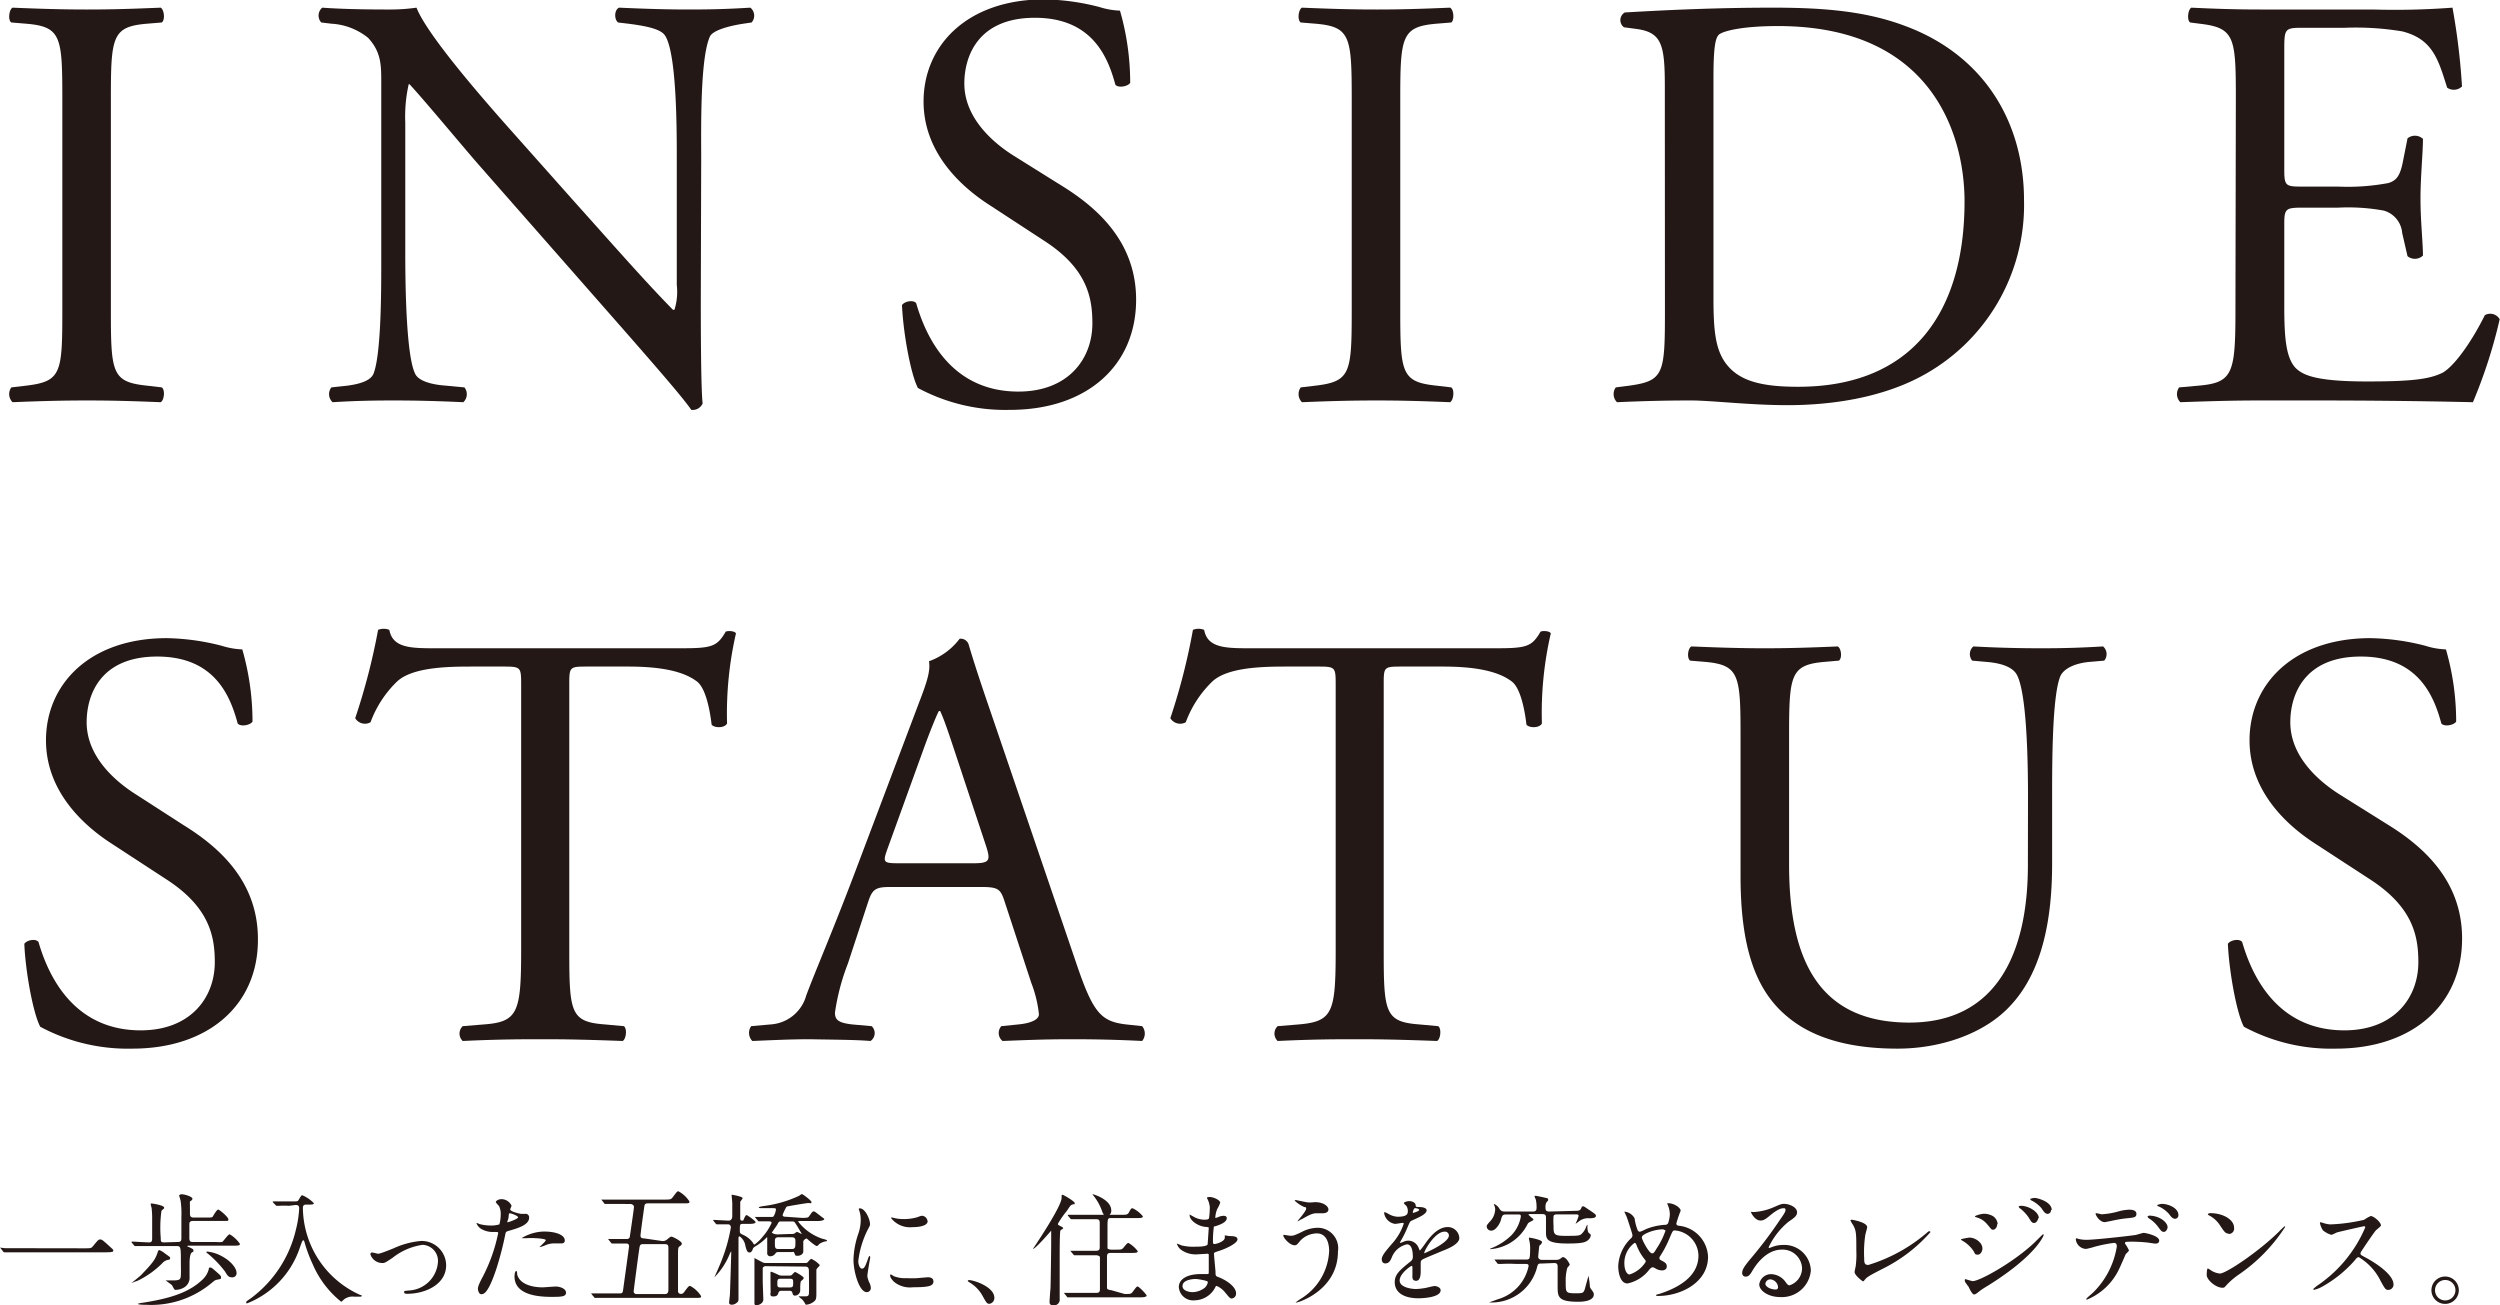
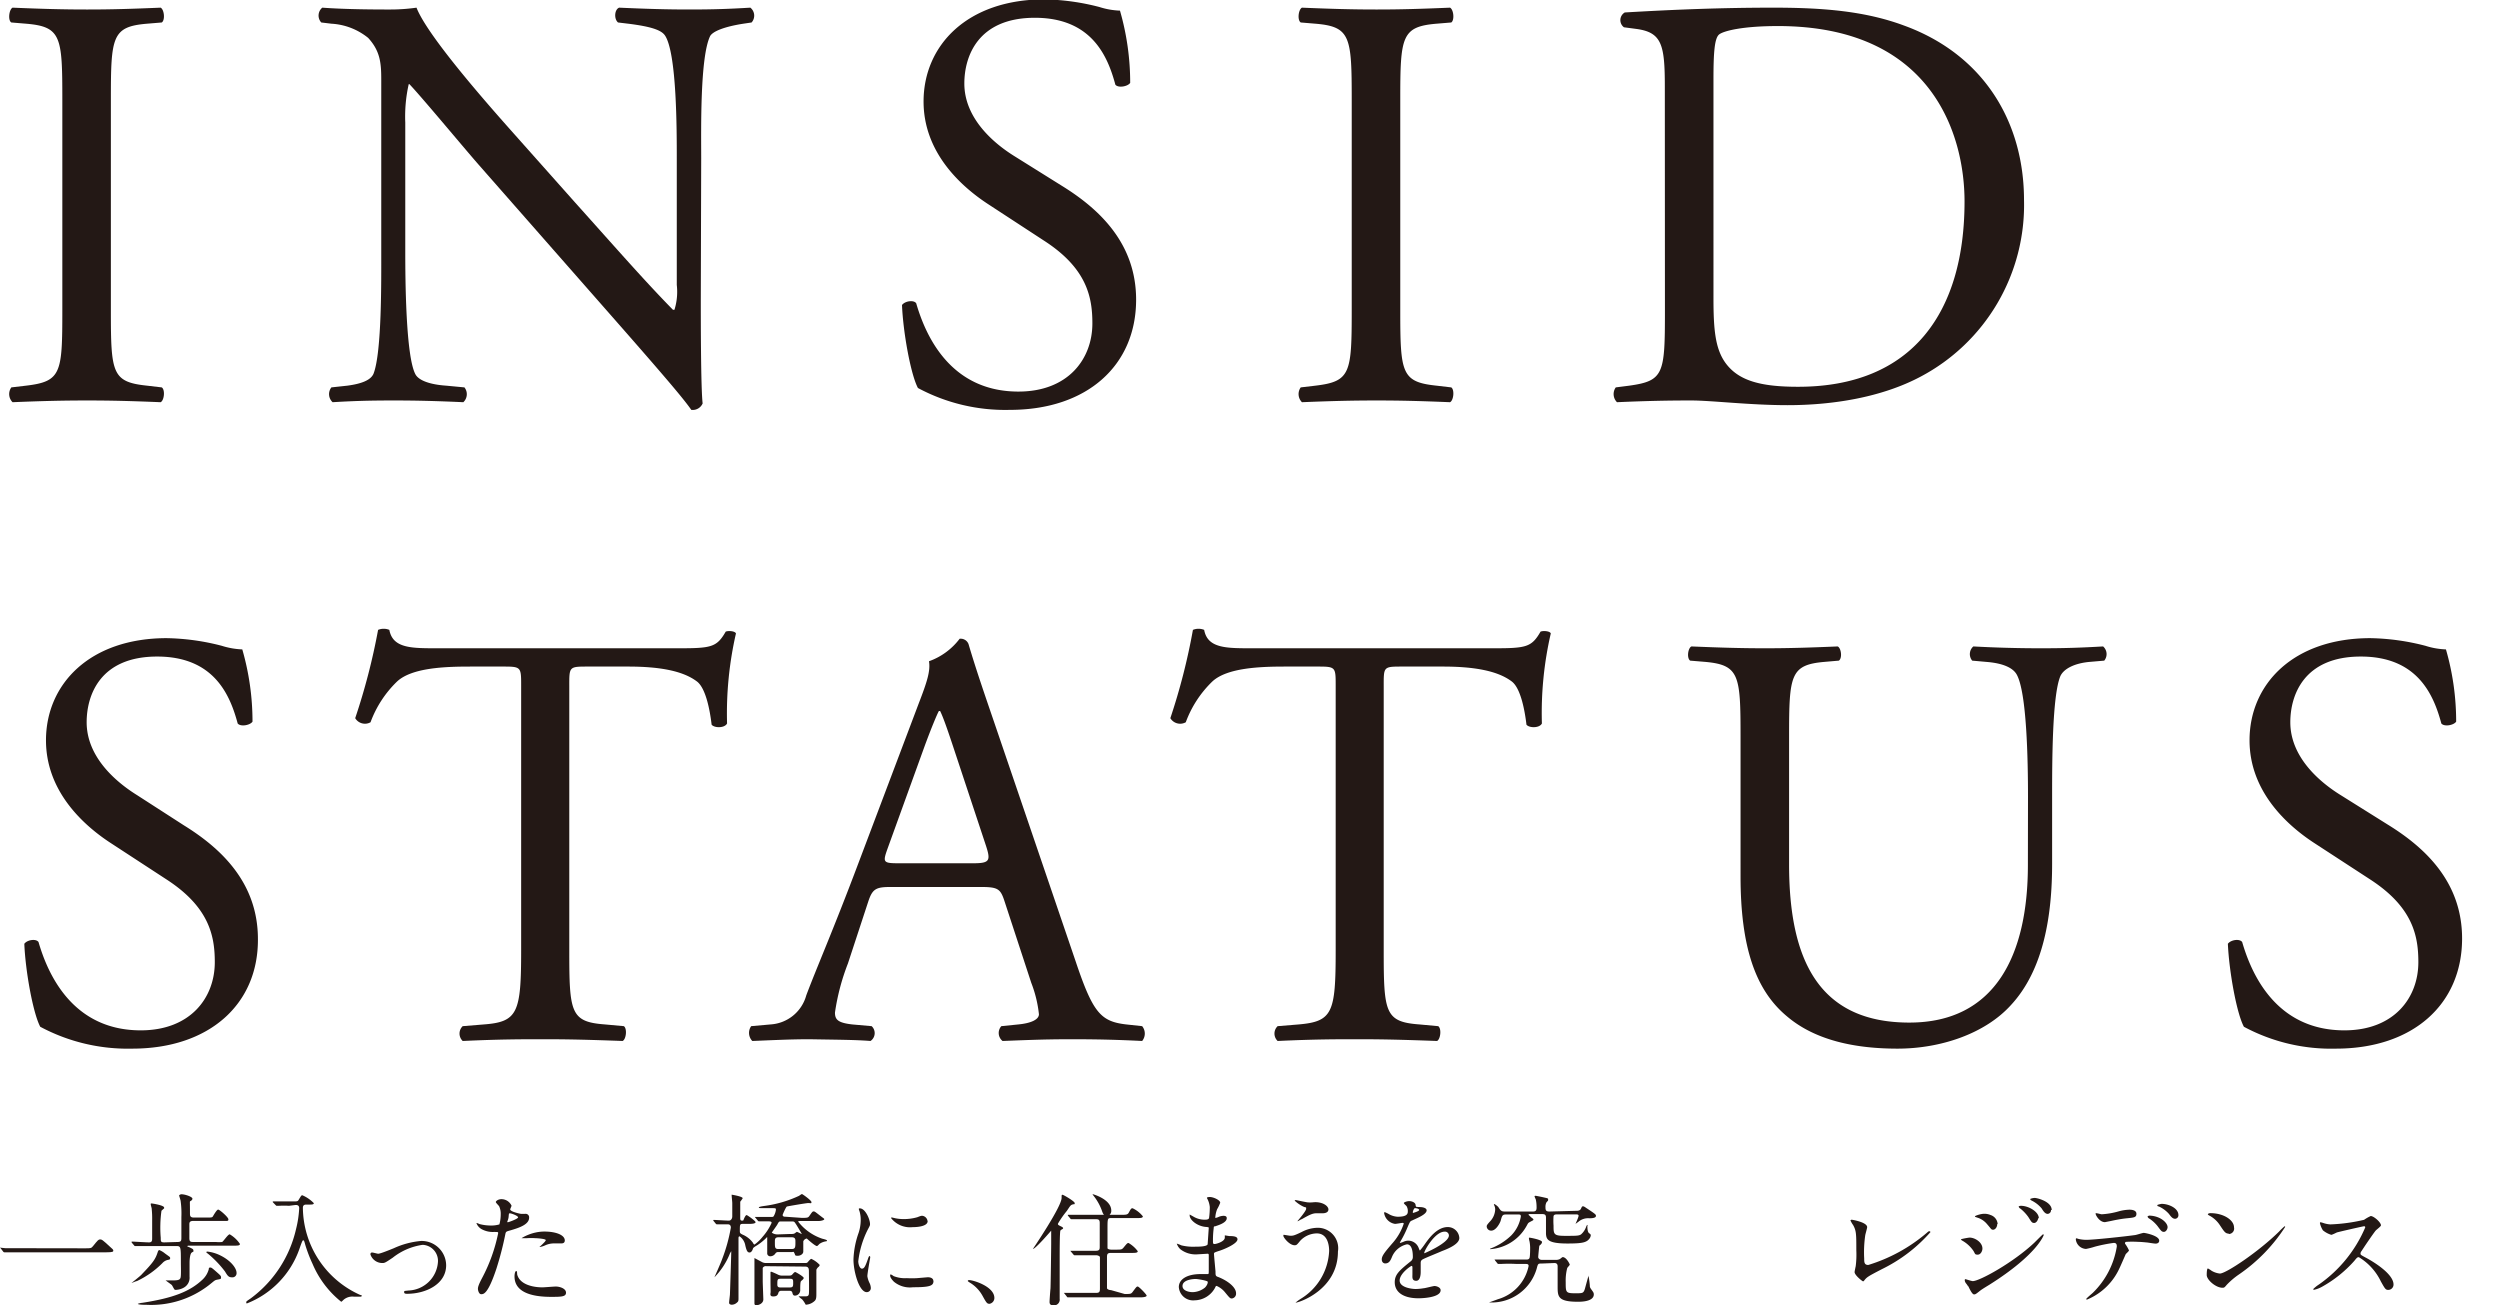
<svg xmlns="http://www.w3.org/2000/svg" width="244.65" height="127.74" viewBox="0 0 244.65 127.74">
  <defs>
    <style>
      .cls-1 {
        fill: #231815;
      }
    </style>
  </defs>
  <g id="レイヤー_2" data-name="レイヤー 2">
    <g id="layout">
      <g>
        <path class="cls-1" d="M6.1,9.74C6.1,3.59,6,2.61,2.56,2.32L1.11,2.2C.76,2,.88.93,1.23.75,4.12.87,6.1.93,8.53.93S12.82.87,15.72.75c.35.18.46,1.22.11,1.45l-1.45.12c-3.42.29-3.53,1.27-3.53,7.42V30.38c0,6.14.11,7,3.53,7.36l1.45.17c.35.23.24,1.28-.11,1.45-2.9-.12-4.87-.17-7.19-.17s-4.41.05-7.3.17a1.12,1.12,0,0,1-.12-1.45l1.45-.17C6,37.33,6.1,36.52,6.1,30.38Z" />
        <path class="cls-1" d="M68.58,29.33c0,1.74,0,8.64.18,10.15a1.06,1.06,0,0,1-1.11.63c-.69-1-2.37-3-7.42-8.75L46.79,16.06c-1.57-1.8-5.51-6.55-6.73-7.83H40A14.39,14.39,0,0,0,39.66,12V24.64c0,2.72.05,10.26,1,12,.35.63,1.51,1,3,1.1l1.79.17a1.07,1.07,0,0,1-.11,1.45c-2.61-.12-4.64-.17-6.79-.17-2.43,0-4,.05-6,.17a1.07,1.07,0,0,1-.12-1.45L34,37.74c1.34-.18,2.27-.52,2.55-1.16.82-2.09.76-9.16.76-11.94V7.88c0-1.62-.06-2.84-1.28-4.17a6.26,6.26,0,0,0-3.59-1.39l-1-.12A1,1,0,0,1,31.54.75c2.43.18,5.51.18,6.55.18A18.19,18.19,0,0,0,40.76.75c1.16,3,8,10.61,9.91,12.76l5.62,6.32c4,4.46,6.84,7.71,9.57,10.49H66a5.91,5.91,0,0,0,.23-2.44V15.48c0-2.73,0-10.26-1.15-12-.35-.52-1.28-.87-3.6-1.16l-1-.12c-.41-.35-.35-1.27.11-1.45,2.67.12,4.64.18,6.84.18,2.49,0,4-.06,6-.18a1,1,0,0,1,.12,1.45l-.81.12c-1.86.29-3,.75-3.25,1.22-1,2.08-.87,9.27-.87,11.94Z" />
        <path class="cls-1" d="M98.83,40.11a18.06,18.06,0,0,1-9-2.14c-.69-1.28-1.45-5.39-1.56-8.12.29-.4,1.16-.52,1.39-.17.87,3,3.24,8.64,10,8.64,4.87,0,7.24-3.19,7.24-6.67,0-2.55-.52-5.39-4.75-8.11l-5.51-3.6c-2.9-1.91-6.26-5.22-6.26-10,0-5.51,4.29-10,11.83-10a22.69,22.69,0,0,1,5.39.75,7.42,7.42,0,0,0,2,.35,25.44,25.44,0,0,1,1,7.07c-.23.35-1.16.53-1.45.18-.75-2.79-2.32-6.55-7.88-6.55s-6.9,3.76-6.9,6.43c0,3.36,2.78,5.8,4.93,7.13l4.64,2.9c3.65,2.26,7.24,5.62,7.24,11.13C111.18,35.77,106.37,40.11,98.83,40.11Z" />
        <path class="cls-1" d="M132.28,9.74c0-6.15-.12-7.13-3.54-7.42l-1.45-.12c-.35-.23-.23-1.27.12-1.45,2.9.12,4.87.18,7.3.18S139,.87,141.9.75c.35.18.46,1.22.12,1.45l-1.45.12c-3.42.29-3.54,1.27-3.54,7.42V30.38c0,6.14.12,7,3.54,7.36l1.45.17c.34.23.23,1.28-.12,1.45-2.9-.12-4.87-.17-7.19-.17s-4.4.05-7.3.17a1.12,1.12,0,0,1-.12-1.45l1.45-.17c3.42-.41,3.54-1.22,3.54-7.36Z" />
        <path class="cls-1" d="M162.92,8.46c0-4.05-.29-5.27-2.72-5.62l-1.28-.17A.87.87,0,0,1,159,1.22c4.93-.29,9.62-.47,14.55-.47s9,.35,12.75,1.74c7.83,2.84,11.77,9.45,11.77,17.1a19,19,0,0,1-10.14,17.28c-3.77,2-8.53,2.78-13,2.78-3.71,0-7.42-.46-9.45-.46-2.43,0-4.52.05-7.24.17a1.12,1.12,0,0,1-.12-1.45l1.33-.17c3.37-.47,3.48-1.16,3.48-7.25Zm4.76,20.7c0,3.07.17,4.93,1.15,6.32,1.28,1.79,3.48,2.37,7.13,2.37,11.25,0,16.29-7.36,16.29-18.14,0-6.38-3.07-17.16-18.26-17.16-3.42,0-5.27.46-5.74.81s-.57,1.8-.57,4.41Z" />
-         <path class="cls-1" d="M218.8,9.62c0-6-.12-6.9-3.54-7.3l-.93-.12C214,2,214.1.93,214.45.75c2.49.12,4.46.18,6.84.18h10.9A75,75,0,0,0,240,.75a64.32,64.32,0,0,1,.93,7.71,1.14,1.14,0,0,1-1.45.12c-.87-2.73-1.39-4.75-4.4-5.51a27.72,27.72,0,0,0-5.63-.35h-4.17c-1.74,0-1.74.12-1.74,2.32v11.6c0,1.62.17,1.62,1.91,1.62h3.37a21.49,21.49,0,0,0,4.92-.35c.7-.23,1.1-.58,1.39-2l.47-2.37a1.15,1.15,0,0,1,1.51.05c0,1.4-.24,3.66-.24,5.86s.24,4.29.24,5.56a1.14,1.14,0,0,1-1.51.06l-.52-2.26a2.49,2.49,0,0,0-1.8-2.2,19.46,19.46,0,0,0-4.46-.29h-3.37c-1.74,0-1.91.06-1.91,1.56V30c0,3.07.17,5,1.1,6,.7.69,1.91,1.33,7,1.33,4.46,0,6.14-.23,7.42-.87,1-.58,2.6-2.61,4.11-5.62a1.07,1.07,0,0,1,1.45.4A49.15,49.15,0,0,1,242,39.36c-5.21-.12-10.37-.17-15.53-.17h-5.22c-2.49,0-4.46.05-7.88.17a1.12,1.12,0,0,1-.12-1.45l1.91-.17c3.31-.29,3.6-1.16,3.6-7.25Z" />
        <path class="cls-1" d="M12.94,102.62a18.15,18.15,0,0,1-9-2.14c-.69-1.28-1.45-5.39-1.56-8.12.29-.4,1.16-.52,1.39-.17.87,3,3.25,8.64,10,8.64,4.87,0,7.25-3.19,7.25-6.67,0-2.55-.53-5.39-4.76-8.12l-5.5-3.59c-2.9-1.91-6.26-5.22-6.26-10,0-5.51,4.29-10,11.82-10a22.69,22.69,0,0,1,5.39.75,7.55,7.55,0,0,0,2,.35,25.44,25.44,0,0,1,1,7.07c-.23.35-1.16.53-1.45.18-.75-2.79-2.31-6.55-7.88-6.55s-6.9,3.76-6.9,6.43c0,3.36,2.79,5.8,4.93,7.13L18,80.77c3.65,2.26,7.24,5.62,7.24,11.13C25.28,98.28,20.47,102.62,12.94,102.62Z" />
        <path class="cls-1" d="M55.71,93c0,6.09.12,7,3.48,7.25l1.86.17c.34.23.23,1.28-.12,1.45-3.3-.12-5.27-.17-7.59-.17s-4.35,0-8.06.17a1,1,0,0,1,0-1.45l2.09-.17C50.67,100,51,99.09,51,93V67.09c0-1.8,0-1.86-1.74-1.86H46c-2.49,0-5.68.12-7.13,1.45a10.66,10.66,0,0,0-2.61,4,1.11,1.11,0,0,1-1.5-.4A62.69,62.69,0,0,0,37,61.64a1.45,1.45,0,0,1,1.1,0c.35,1.86,2.26,1.8,4.93,1.8H66.5c3.13,0,3.65-.12,4.52-1.63.29-.11.92-.05,1,.18a35.12,35.12,0,0,0-.87,8.81c-.23.46-1.22.46-1.51.12-.17-1.45-.58-3.6-1.45-4.24-1.33-1-3.53-1.45-6.72-1.45H57.39c-1.73,0-1.68.06-1.68,2Z" />
        <path class="cls-1" d="M98.32,88.25c-.41-1.28-.64-1.45-2.38-1.45H87.19c-1.45,0-1.8.17-2.21,1.39l-2,6.09a21.82,21.82,0,0,0-1.27,4.81c0,.69.29,1,1.68,1.16l1.91.17a.93.93,0,0,1-.11,1.45c-1.51-.12-3.31-.12-6-.17-1.92,0-4,.11-5.57.17a1.14,1.14,0,0,1-.11-1.45l1.91-.17a3.87,3.87,0,0,0,3.48-2.84c1-2.67,2.66-6.44,5.1-12.93l5.91-15.65c.81-2.09,1.16-3.19,1-4.12a6.49,6.49,0,0,0,3-2.2.82.82,0,0,1,.87.52c.75,2.55,1.68,5.22,2.55,7.77l7.94,23.3c1.68,5,2.44,5.86,4.93,6.15l1.57.17a1.14,1.14,0,0,1,0,1.45c-2.38-.12-4.41-.17-7-.17-2.78,0-5,.11-6.66.17a1,1,0,0,1-.12-1.45l1.68-.17c1.22-.12,2-.47,2-1a12,12,0,0,0-.75-3.07ZM86.84,83.09c-.47,1.33-.41,1.39,1.21,1.39h7.14c1.68,0,1.79-.23,1.27-1.8l-3.13-9.45c-.46-1.39-1-3-1.33-3.65h-.12c-.17.29-.75,1.68-1.39,3.42Z" />
        <path class="cls-1" d="M135.41,93c0,6.09.12,7,3.48,7.25l1.85.17c.35.23.23,1.28-.11,1.45-3.31-.12-5.28-.17-7.6-.17s-4.34,0-8,.17a1,1,0,0,1,0-1.45l2.08-.17c3.31-.29,3.6-1.16,3.6-7.25V67.09c0-1.8,0-1.86-1.74-1.86h-3.19c-2.49,0-5.68.12-7.13,1.45a10.66,10.66,0,0,0-2.61,4,1.12,1.12,0,0,1-1.51-.4,61.39,61.39,0,0,0,2.21-8.64,1.45,1.45,0,0,1,1.1,0c.34,1.86,2.26,1.8,4.92,1.8h23.48c3.13,0,3.65-.12,4.52-1.63.29-.11.93-.05,1,.18a34.66,34.66,0,0,0-.87,8.81c-.23.46-1.22.46-1.51.12-.17-1.45-.58-3.6-1.45-4.24-1.33-1-3.54-1.45-6.72-1.45h-4.12c-1.74,0-1.68.06-1.68,2Z" />
        <path class="cls-1" d="M198.46,78c0-3.6-.12-10.26-1.11-12-.4-.7-1.45-1.1-2.89-1.22L193,64.65a1,1,0,0,1,.11-1.39c2.21.12,4.35.18,6.61.18,2.44,0,4-.06,6.09-.18a1,1,0,0,1,.11,1.39l-1.39.12c-1.45.12-2.55.64-2.9,1.39-.81,1.91-.81,8.58-.81,11.83v6.55c0,5-.81,10.37-4.06,13.85-2.49,2.73-6.78,4.23-11.07,4.23-4,0-8-.75-10.84-3.18-3.07-2.56-4.52-6.79-4.52-13.69V72.07c0-6-.11-7-3.48-7.3l-1.45-.12c-.34-.23-.23-1.21.12-1.39,2.9.12,4.87.18,7.19.18s4.29-.06,7.13-.18c.35.18.46,1.16.11,1.39l-1.39.12c-3.36.29-3.48,1.28-3.48,7.3V84.6c0,9.33,2.9,15.47,11.77,15.47,8.41,0,11.6-6.61,11.6-15.42Z" />
        <path class="cls-1" d="M228.59,102.62a18.06,18.06,0,0,1-9-2.14c-.7-1.28-1.45-5.39-1.57-8.12.29-.4,1.16-.52,1.4-.17.87,3,3.24,8.64,10,8.64,4.87,0,7.24-3.19,7.24-6.67,0-2.55-.52-5.39-4.75-8.12l-5.51-3.59c-2.9-1.91-6.26-5.22-6.26-10,0-5.51,4.29-10,11.83-10a22.77,22.77,0,0,1,5.39.75,7.42,7.42,0,0,0,2,.35,25.44,25.44,0,0,1,1,7.07c-.23.35-1.16.53-1.45.18-.75-2.79-2.32-6.55-7.88-6.55s-6.9,3.76-6.9,6.43c0,3.36,2.78,5.8,4.93,7.13l4.63,2.9c3.66,2.26,7.25,5.62,7.25,11.13C240.94,98.28,236.13,102.62,228.59,102.62Z" />
      </g>
      <g>
        <path class="cls-1" d="M8.33,122.16c.54,0,.6,0,.77-.21.48-.6.54-.66.7-.66s.19,0,1,.75c.2.17.29.25.29.35s-.07.16-.66.16H2.19c-1,0-1.37,0-1.52,0l-.25,0s-.07,0-.11-.07l-.25-.33S0,122.12,0,122.1s0,0,.05,0l.5.05c.39,0,1.33,0,1.67,0Z" />
        <path class="cls-1" d="M16.65,123.12c0,.1,0,.14-.26.18a1,1,0,0,0-.49.3,8.77,8.77,0,0,1-2.51,1.77c-.09,0-.47.18-.52.18s0,0,0,0,.93-.73,1-.84c1.11-1.16,1.35-1.48,1.58-2.23,0,0,.06-.15.14-.15a2.15,2.15,0,0,1,.55.33C16.6,123,16.65,123,16.65,123.12Zm.74-1.58c.32,0,.36-.13.36-.38,0-.67,0-1.37,0-2.06a8.93,8.93,0,0,0-.07-1.55c0-.09-.15-.51-.15-.56s.16-.12.21-.12c.38,0,1.09.25,1.09.43s-.22.23-.24.28,0,.21,0,1.15c0,.22,0,.42.38.42h1.25c.45,0,.54,0,.61-.11s.38-.67.52-.67,1,.75,1,.95-.08.16-.65.16H18.91c-.38,0-.38.19-.38.37v1.3c0,.38.14.39.39.39h2.2a3,3,0,0,0,.62,0c.14-.08.57-.75.74-.75a3.05,3.05,0,0,1,1,.94c0,.17-.22.17-.64.17h-4.4s-.1,0-.1.06,0,0,.28.14.29.15.31.28,0,.08-.17.2-.21.72-.21,1c0,.07,0,1.21,0,1.36A1.1,1.1,0,0,1,18,126a1.65,1.65,0,0,1-.71.22.38.38,0,0,1-.17,0c-.07,0-.25-.41-.31-.47s-.6-.44-.6-.45,0,0,.07,0l.67,0c.69,0,.73-.13.75-.52s0-.85,0-1.21c0-1.54,0-1.63-.43-1.63H15c-.22,0-1.11,0-1.51,0l-.27,0s-.06,0-.1-.07l-.24-.28c0-.06,0-.06,0-.09s0,0,0,0c.24,0,1.42.08,1.7.08s.31-.15.31-.39v-1.72a10,10,0,0,0-.05-1.24s-.09-.32-.09-.38,0-.08.08-.08,1.23.18,1.23.4a.22.22,0,0,1,0,.08s-.23.2-.26.24a12.08,12.08,0,0,0-.07,2.64c0,.36,0,.45.36.45ZM21.63,125c0,.15,0,.16-.33.22s-.28.1-.94.61a9.22,9.22,0,0,1-6,1.86c-.13,0-.87,0-.87-.1a1.79,1.79,0,0,1,.46-.1c3-.47,4.64-1.1,5.88-2.28a2.17,2.17,0,0,0,.6-1c0-.15.06-.17.15-.17s.12,0,.55.38S21.63,124.85,21.63,125Zm1.52-.41a.4.4,0,0,1-.44.41c-.34,0-.44-.15-.69-.57a10.37,10.37,0,0,0-1.62-1.7c-.18-.14-.21-.16-.21-.2s.1-.05.12-.05a3.87,3.87,0,0,1,1,.26C22.49,123.24,23.15,124.06,23.15,124.57Z" />
        <path class="cls-1" d="M28.28,118a8.16,8.16,0,0,0-1,0l-.23,0s0,0-.08-.07l-.27-.28a.11.11,0,0,1,0-.08s0,0,0,0l.3,0c.33,0,.92,0,1.19,0h.53c.36,0,.42,0,.51-.16.25-.41.26-.44.36-.44a3.47,3.47,0,0,1,1.12.77c0,.14-.2.14-.45.14H30c-.13,0-.36,0-.36.32a9.44,9.44,0,0,0,5.58,8.51c.18.06.19.06.19.1s-.07.08-.12.08l-.66,0a1.33,1.33,0,0,0-1,.3c-.08.08-.2.2-.24.2a9.47,9.47,0,0,1-2.8-3.7,13.79,13.79,0,0,1-.73-1.92c-.1-.39-.13-.39-.19-.39s-.11.09-.38.87a8.86,8.86,0,0,1-5.12,5.3c-.05,0-.07,0-.07-.1s0-.09.45-.4a11.65,11.65,0,0,0,4.42-6.77,10.38,10.38,0,0,0,.31-2.05c0-.31-.24-.31-.36-.31Z" />
        <path class="cls-1" d="M36.25,122.76c0-.15.07-.19.17-.19s.5.12.59.12.36-.06,1.53-.54a8.06,8.06,0,0,1,2.67-.71,2.4,2.4,0,0,1,2.45,2.38c0,1.85-2,2.79-3.81,2.79-.12,0-.3,0-.3-.15s0-.12.42-.17a3,3,0,0,0,2.89-2.83,1.57,1.57,0,0,0-1.5-1.64,6.1,6.1,0,0,0-2.93,1.26c-.7.47-.78.52-1,.52A1.23,1.23,0,0,1,36.25,122.76Z" />
        <path class="cls-1" d="M47.16,125.1a16.17,16.17,0,0,0,1.59-4.42c0-.12,0-.12-.44-.12a2.26,2.26,0,0,1-1.07-.22,1.15,1.15,0,0,1-.62-.65s0,0,.05,0,.23.09.27.1a4.41,4.41,0,0,0,1.07.14,2.81,2.81,0,0,0,.86-.11,3.74,3.74,0,0,0,.13-1,1.69,1.69,0,0,0-.14-.74c0-.06-.34-.36-.34-.45s.23-.28.54-.28a1.09,1.09,0,0,1,1,.64c0,.06-.13.3-.13.36,0,.23,1,.44,1.08.44l.37,0a.34.34,0,0,1,.4.37c0,.68-1,1-1.82,1.24-.4.11-.45.12-.5.34a31.3,31.3,0,0,1-.88,3.41c-.83,2.5-1.26,2.5-1.49,2.5s-.32-.39-.32-.52S46.79,125.8,47.16,125.1Zm2.54-5.49c.06,0,1-.33,1-.48s-.65-.39-.78-.39-.11,0-.13.15,0,.27-.11.56C49.64,119.54,49.62,119.61,49.7,119.61Zm.91,5.1c.25,1,1.55,1.27,2.47,1.27.2,0,1.11-.08,1.31-.08.4,0,1,.2,1,.6s-.45.41-1.47.41c-2,0-3.57-.5-3.57-2,0-.28.07-.53.17-.53S50.6,124.67,50.61,124.71Zm2.66-4.19c1.14,0,2,.34,2,.87,0,.29-.26.29-.35.29l-.68,0a2.07,2.07,0,0,0-.89.19,2.15,2.15,0,0,1-.5.16s-.06,0-.06,0,.62-.54.62-.67-.85-.19-1-.19a6.53,6.53,0,0,0-.87,0l-.39,0s-.1,0-.11,0S52,120.52,53.27,120.52Z" />
-         <path class="cls-1" d="M64.75,121.44a.65.65,0,0,0,.55-.16c.29-.24.31-.26.42-.26s1,.44,1,.67c0,.08,0,.14-.19.26s-.18.24-.18,1.11c0,.18,0,3.21,0,3.33a.27.27,0,0,0,.28.23c.11,0,.2,0,.36-.23.37-.5.42-.55.55-.55a2.8,2.8,0,0,1,1.07,1c0,.17-.06.17-.58.17H60c-.35,0-.94,0-1.42,0l-.35,0s-.07,0-.1-.08l-.23-.27c0-.06-.06-.06-.06-.09s0,0,0,0l.52,0c.35,0,1,0,1.65,0h.61c.21,0,.31,0,.35-.29s.59-4.25.59-4.31c0-.28-.19-.28-.33-.28s-.81,0-1.07,0l-.26,0s-.06,0-.11-.08l-.22-.28c-.05-.06-.05-.06-.05-.08s0,0,0,0l.44,0,1.3,0c.14,0,.31,0,.37-.2,0,0,.41-2.75.41-2.94s-.22-.29-.35-.29H61c-.34,0-.94,0-1.42,0l-.35,0c-.05,0-.07,0-.11-.08l-.22-.28s-.07-.06-.07-.07,0,0,0,0l.53,0c.35,0,1,0,1.65,0h4c.57,0,.66,0,.84-.25.38-.5.41-.56.54-.56a2.83,2.83,0,0,1,1.08,1c0,.18-.06.18-.59.18H63.45c-.29,0-.36.06-.4.32-.06.45-.37,2.61-.37,2.84s.16.27.36.27Zm.28,5.2c.37,0,.38-.23.38-.49v-3.91c0-.37,0-.49-.41-.49H63c-.2,0-.34,0-.4.23s-.59,4.34-.59,4.37c0,.29.25.29.37.29Z" />
        <path class="cls-1" d="M78.45,119.18c.53,0,.64,0,.77-.21.26-.37.29-.42.41-.42s.17.07.83.57c.19.14.2.14.2.2s-.23.17-.63.17H78.22s-.11,0-.11.06a5,5,0,0,0,2.36,1.67c.28.07.46.12.46.19s-.09.06-.12.07a1.5,1.5,0,0,0-.62.25s-.19.21-.24.21c-.2,0-1-.74-1-.74a.45.45,0,0,0-.34.28s0,.61,0,1c0,.22-.25.41-.55.41s-.22-.06-.32-.26-.08-.1-.31-.1H76.19a.31.31,0,0,0-.3.12.6.6,0,0,1-.52.29.29.29,0,0,1-.29-.32c0-.22,0-1.25,0-1.49,0,0,0-.06,0-.06a.16.16,0,0,0-.1.08,5.6,5.6,0,0,1-.88.71c-.12.07-.39.23-.41.31s-.12.4-.34.4-.3-.22-.41-.67a1.38,1.38,0,0,0-.56-.91c-.11,0-.11.11-.11.2s0,.31,0,.36c0,.42,0,1.15,0,1.54,0,.56,0,3.3,0,3.93,0,.24,0,.33-.14.44a.76.76,0,0,1-.51.22c-.14,0-.27-.06-.27-.19s.07-.66.08-.8.13-3.93.13-4.17c0,0,0-.08,0-.08s0,0-.12.2A7,7,0,0,1,69.91,125a0,0,0,0,1,0,0s.66-1.48.75-1.76a16.31,16.31,0,0,0,.86-3.1c0-.33-.22-.33-.35-.33l-.78,0-.24,0a.12.12,0,0,1-.11-.07l-.23-.28a.1.1,0,0,1,0-.08s0,0,0,0c.21,0,1.27.07,1.51.07s.34-.23.34-.41c0-.42,0-.9,0-1.31,0-.12-.06-.65-.06-.76s0-.06,0-.06,1.08.17,1.08.35a2.93,2.93,0,0,1-.24.34s0,.08,0,.33,0,1.1,0,1.24,0,.28.16.28.13,0,.2-.17c.14-.32.21-.37.27-.37s.87.57.87.69-.24.17-.63.17h-.63c-.28,0-.28.08-.28.66,0,.22,0,.26.27.39a2.43,2.43,0,0,1,1,.78c.05.1.11.19.17.19a4,4,0,0,0,.8-.77,5.32,5.32,0,0,0,.87-1.35c0-.15-.17-.15-.4-.15l-.84,0s-.06,0-.11-.07l-.23-.28s-.06-.06-.06-.08,0,0,0,0l.43,0,1.13,0c.17,0,.23,0,.28-.07a1.65,1.65,0,0,0,.22-.62c0-.17,0-.17-.46-.17l-.64,0c-.51,0-.57,0-.57-.07s.37-.12.49-.14a11.53,11.53,0,0,0,3.45-1s.23-.17.28-.17.93.62.93.79-.1.09-.3.09-2,.31-2.1.34-.42.79-.42.82c0,.18.19.18.29.18ZM75,123.91a.34.34,0,0,0-.36.17c0,.07,0,1.14,0,1.3s.06,1.72.06,1.77c0,.45-.53.58-.65.58s-.22,0-.22-.2,0-.38,0-.45c0-.51,0-2.47,0-3.14,0-.1,0-.57,0-.68s0-.15,0-.15.76.41.81.43a.89.89,0,0,0,.37.06h3.71c.18,0,.25,0,.32-.08s.28-.33.35-.33a2.57,2.57,0,0,1,.83.6.35.35,0,0,1-.15.21.76.76,0,0,0-.18.26c0,.11,0,1.94,0,2.29s0,.6-.16.75a1.34,1.34,0,0,1-.78.37.18.18,0,0,1-.11,0,2.52,2.52,0,0,0-.35-.52s-.32-.22-.32-.29,0,0,.07,0l.53,0c.21,0,.36,0,.39-.25s0-1.87,0-2.14,0-.52-.36-.52Zm1.47,2.41a.27.27,0,0,0-.28.15c-.07.23-.12.4-.53.4-.26,0-.29-.14-.26-.32s0-.17,0-1.53c0-.06,0-.37,0-.45s0-.12.06-.12.57.23.64.27a.93.93,0,0,0,.52.11h.46c.32,0,.36,0,.49-.15s.2-.2.25-.2.83.44.83.58-.25.27-.28.34-.06.2-.06.82a.53.53,0,0,1-.53.57c-.12,0-.19-.09-.22-.21s-.06-.26-.27-.26Zm.78-5.56c.33,0,.43,0,.54-.08l.18-.13c.08,0,.44.21.5.21s0,0,0,0-.5-.86-.6-1-.12-.23-.34-.23H76.43c-.18,0-.2,0-.37.32-.07.12-.53.76-.53.77s.2.18.56.18Zm-1.06.32c-.36,0-.36.19-.36.46,0,.56,0,.69.36.69h1.27c.38,0,.38-.17.38-.73,0-.21,0-.42-.36-.42Zm.19,4.06c-.31,0-.31.1-.31.58,0,.27.19.27.31.27h.92c.31,0,.32-.13.32-.44s0-.41-.31-.41Z" />
        <path class="cls-1" d="M84.35,124.15c.21,0,.32-.19.58-.93.07-.21.11-.3.17-.3s.06.12.06.14-.28,1.54-.28,1.83a2.29,2.29,0,0,0,.19.62,1.26,1.26,0,0,1,.15.53.4.4,0,0,1-.4.41c-.74,0-1.3-2-1.3-3.2a8.63,8.63,0,0,1,.51-2.62,4.14,4.14,0,0,0,.2-1.25,2.85,2.85,0,0,0-.12-.85,1.87,1.87,0,0,1-.07-.22s0-.06.1-.06c.55,0,1,1.09,1,1.53,0,.13,0,.14-.22.55a9.16,9.16,0,0,0-.93,3.1C84,123.79,84.16,124.15,84.35,124.15Zm7,1.21c0,.47-.36.61-2,.61a2.45,2.45,0,0,1-1.87-.54c-.06-.06-.37-.37-.37-.6,0,0,0-.12.06-.12a1.4,1.4,0,0,1,.28.17,3,3,0,0,0,1.29.2,9.13,9.13,0,0,0,1,0l1.06-.09C91.24,125,91.34,125.21,91.34,125.36Zm-.57-5.86c0,.59-1.33.59-1.48.59a2.35,2.35,0,0,1-2.1-.89s0-.06.08-.06l.34.08a4.19,4.19,0,0,0,.82.08,4.85,4.85,0,0,0,1.32-.18c.36-.14.4-.15.52-.14A.59.59,0,0,1,90.77,119.5Z" />
        <path class="cls-1" d="M96.84,127.59c-.25,0-.3-.08-.7-.8a3.43,3.43,0,0,0-1.26-1.29s-.17-.11-.17-.14,0-.09.13-.09c.42,0,2.47.63,2.47,1.75A.58.58,0,0,1,96.84,127.59Z" />
        <path class="cls-1" d="M103.77,120.43c-.07.17-.07,2.22-.07,2.64,0,1.55,0,2.12,0,3.18,0,.1,0,.81,0,.85a.56.56,0,0,1-.62.64c-.31,0-.37-.16-.37-.33s.07-1.14.09-1.3.07-4,.07-4.41c0,0,0-1,0-1.06,0-.2,0-.21,0-.21s-1.53,1.79-1.79,1.79c0,0,0,0,0,0s2.81-4.13,2.81-5c0-.28,0-.3.09-.3s1.19.64,1.19.81,0,.08-.21.14-.25.18-.56.63a9.27,9.27,0,0,0-.87,1.25c0,.1,0,.12.31.27.1.05.23.12.19.2S103.82,120.33,103.77,120.43Zm6.29,6.2c.55,0,.62,0,.77-.19.36-.48.39-.54.51-.54s.87.78.87.89-.25.17-.65.17h-5.29c-1.06,0-1.39,0-1.52,0l-.25,0s-.07,0-.11-.09l-.22-.28s-.06-.06-.06-.07,0,0,0,0l.53,0c.59,0,1.08,0,1.65,0h1c.35,0,.35-.18.35-.48s0-2.87,0-3-.24-.2-.35-.2h-.36c-1.06,0-1.41,0-1.53,0l-.25,0s-.06,0-.11-.08l-.23-.27c-.05-.06-.05-.06-.05-.09s0,0,0,0l.53,0c.59,0,1.09,0,1.66,0h.3c.36,0,.37-.17.37-.39s0-2.23,0-2.34c0-.31-.12-.36-.39-.36h-.61c-1.06,0-1.41,0-1.53,0l-.25,0s-.06,0-.11-.08l-.23-.28s0-.06,0-.07,0,0,0,0l.53,0c.59,0,1.08,0,1.65,0h3c.48,0,.66,0,.77-.19.22-.4.24-.45.39-.45a2.82,2.82,0,0,1,1,.79c0,.17-.24.17-.64.17h-2.41c-.41,0-.41,0-.41,1.11,0,.22,0,1.73,0,1.83s.23.15.35.15h.45c.54,0,.6,0,.77-.2.33-.4.37-.45.49-.45a3,3,0,0,1,.9.8c0,.17-.24.17-.63.17h-2c-.36,0-.38.15-.38.44s0,2.89,0,3,.21.2.39.2Zm-1.31-8.16a.5.5,0,0,1-.44.53c-.3,0-.4-.3-.48-.53a5.16,5.16,0,0,0-.78-1.41c-.09-.11-.14-.19-.13-.2S108.75,117.35,108.75,118.47Z" />
        <path class="cls-1" d="M118.2,117.41a1.5,1.5,0,0,1-.09-.18c0-.09.23-.09.3-.09.33,0,1,.3,1,.56a3.67,3.67,0,0,1-.3.63,2.71,2.71,0,0,0-.18.79s0,.07,0,.07a1.17,1.17,0,0,0,.34-.11,1.36,1.36,0,0,1,.43-.1c.12,0,.35,0,.35.23,0,.45-.82.69-1.15.8-.1,0-.12,0-.13.21a9,9,0,0,0-.07,1.17c0,.28,0,.35.16.35s1-.24,1-.63c0,0,0-.18,0-.21s0,0,.06,0l.37.06c.5,0,.81.06.81.32,0,.43-1.33,1-1.89,1.16-.37.13-.41.14-.41.26s.14,1.61.15,1.73c0,.4,0,.45.3.55.94.38,1.71,1,1.71,1.58a.47.47,0,0,1-.41.51c-.17,0-.22-.06-.65-.58a2.17,2.17,0,0,0-.84-.65c-.08,0-.1.06-.16.19a2.32,2.32,0,0,1-2,1.22,1.4,1.4,0,0,1-1.54-1.3c0-.72.73-1.27,2.16-1.27l.64,0c.13,0,.13,0,.13-.44,0-.24,0-1,0-1.37,0-.11,0-.18-.12-.18l-1,.06a2.43,2.43,0,0,1-1.66-.5,1.32,1.32,0,0,1-.35-.55s0,0,0,0a3.47,3.47,0,0,1,.45.17A4.78,4.78,0,0,0,117,122c.29,0,1.09,0,1.18-.23,0,0,.11-1.61.11-1.63s-.06-.06-.26-.07c-.85-.06-1.61-.67-1.61-1.14,0,0,0-.08,0-.08l.34.19a2.13,2.13,0,0,0,1.16.32c.26,0,.38-.06.4-.18a7.59,7.59,0,0,0,.07-1.06A2.25,2.25,0,0,0,118.2,117.41ZM117,125.16s-1.28,0-1.28.69c0,.46.62.6,1,.6a2,2,0,0,0,1.19-.44c.21-.2.32-.49.27-.59S117.2,125.16,117,125.16Z" />
        <path class="cls-1" d="M130.93,122.48c0,3.74-3.82,5-4.15,5,0,0,0,0,0,0a4.05,4.05,0,0,1,.53-.39,5.78,5.78,0,0,0,2.76-4.67c0-.38-.07-1.72-1.21-1.72a2.27,2.27,0,0,0-1.61.71c-.33.4-.36.45-.56.45-.51,0-1.1-.76-1.1-.92s.07-.09.12-.09.47.08.55.08c.28,0,.36,0,1.11-.36a3.43,3.43,0,0,1,1.58-.42A2,2,0,0,1,130.93,122.48Zm-3-4.82a2.89,2.89,0,0,0,.55,0,2,2,0,0,1,.95.11c.49.2.57.48.57.58,0,.31-.33.38-.56.38l-.6,0c-.39,0-.67.14-1.45.58-.06,0-.38.21-.4.21a0,0,0,0,1,0-.05s.83-.95.83-1.17,0-.1-.25-.21a3.36,3.36,0,0,1-.87-.59c0-.06.1-.06.12-.06S127.76,117.64,127.94,117.66Z" />
        <path class="cls-1" d="M135.22,123.24c0-.36.33-.75,1.15-1.7a5.46,5.46,0,0,0,1-1.79c0-.07-.08-.08-.13-.08s-.61.1-.72.1a1.27,1.27,0,0,1-1.07-1.06s0-.09.07-.09a3.29,3.29,0,0,1,.46.23,1.92,1.92,0,0,0,.79.22c1,0,1-.33,1-.57a.91.91,0,0,0-.1-.42c0-.06-.29-.27-.29-.35s.32-.19.53-.19.59.11.62.37.05.18.54.22c.08,0,.54.06.54.31,0,.4-.88.74-1.43,1-.18.07-.2.1-.46.71a9.83,9.83,0,0,1-.65,1.3c-.06.11-.08.14-.08.19s0,0,0,0a2.13,2.13,0,0,0,.38-.13,1.12,1.12,0,0,1,.47-.1,1.1,1.1,0,0,1,1,.74c.08.2.09.22.12.22a7,7,0,0,0,.49-.64c.4-.56,1.18-1.65,2.23-1.65a1.13,1.13,0,0,1,1.13,1.07c0,.56-.95,1-1.7,1.28-.3.14-1.66.68-1.88.81s-.2.25-.2.51c0,.1,0,.61,0,.72s0,.87-.44.87-.37-.39-.37-.61,0-.7,0-.71,0-.14-.08-.14-1.17.74-1.17,1.43,1.2.83,1.55.83a4.4,4.4,0,0,0,.77-.07c.17,0,.94-.22,1.1-.22s.59.12.59.41c0,.74-1.87.79-2.16.79-1.52,0-2.33-.62-2.33-1.57,0-.77.46-1.16,1.59-2.07a.52.52,0,0,0,.18-.42c0-.54-.1-1.22-.58-1.22a2.07,2.07,0,0,0-1.48,1.28c-.13.3-.26.59-.65.59C135.44,123.64,135.22,123.56,135.22,123.24Zm3.06-4.54s.6-.16.6-.29-.3-.18-.41-.18-.21.33-.21.38S138.26,118.7,138.28,118.7Zm1.1,3.89s0,.06,0,.06,2.41-1,2.41-1.75a.38.38,0,0,0-.42-.37C140.41,120.53,139.38,122.4,139.38,122.59Z" />
        <path class="cls-1" d="M154.22,118.49c.18,0,.4,0,.5-.22s.11-.22.21-.22.34.2.39.22c.78.52.86.58.86.71s-.12.24-.65.24a1.45,1.45,0,0,0-1.05.33s-.3.22-.3.22,0,0,0,0,.3-.66.3-.79-.12-.14-.26-.14h-1.83c-.14,0-.3,0-.36.16a6.64,6.64,0,0,0,0,.94c0,.83,0,1,1.13,1s1.36,0,1.57-.15a1.8,1.8,0,0,0,.51-.79s.06-.13.1-.13,0,.12,0,.17,0,.52.17.64.16.15.16.23a.62.62,0,0,1-.15.33c-.28.36-.74.45-2.13.45-1.94,0-2.06-.41-2.1-.94,0-.18,0-1.32,0-1.59s-.1-.35-.37-.35h-1.19c-.11,0-.14,0-.14.06s0,0,.16.17.31.22.31.3-.06.09-.32.23-.18.13-.43.54a4.41,4.41,0,0,1-3.42,2.13s-.08,0-.08,0,0-.06.08-.07a5.93,5.93,0,0,0,2-1.27,3.48,3.48,0,0,0,.94-1.85c0-.2-.08-.2-.25-.2h-1.22c-.33,0-.37.11-.51.63-.08.24-.46.95-.91.95a.43.43,0,0,1-.45-.39c0-.12,0-.16.38-.57a1.8,1.8,0,0,0,.45-1.12,1,1,0,0,0-.12-.45.13.13,0,0,1,0-.07,0,0,0,0,1,0,0c.13,0,.38.25.41.27.25.39.31.46.67.46h2.74c.35,0,.35-.22.35-.44a3.43,3.43,0,0,0-.08-.75,2.52,2.52,0,0,1-.12-.29c0-.06.07-.06.11-.06s.68.13.8.16c.39.09.42.08.42.21s0,.08-.17.28a1,1,0,0,0-.09.48c0,.31.07.41.39.41Zm-3.35,5.16c-.35,0-.36,0-.49.5a4.59,4.59,0,0,1-4.57,3.31s-.1,0-.1,0,.78-.28.88-.32a4.26,4.26,0,0,0,3-3.25c0-.2-.15-.2-.33-.2h-.86a13.59,13.59,0,0,0-1.51,0l-.26,0s-.07,0-.12-.09l-.21-.26c0-.06-.06-.07-.06-.08s0,0,.05,0l.53,0c.58,0,1.08,0,1.64,0h.88c.12,0,.28,0,.34-.16s.06-.91.06-1a3.58,3.58,0,0,0-.06-.61,1.62,1.62,0,0,1-.06-.3c0-.07,0-.07.08-.07s1.2.21,1.2.42-.24.32-.26.38-.11,1-.11,1.1.11.27.35.27h1.41a.71.71,0,0,0,.31-.06c.06,0,.27-.21.32-.21.38,0,.7.7.7.74s-.23.28-.25.33a4.85,4.85,0,0,0-.15,1.38c0,1,0,1.09.93,1.09.73,0,.8,0,.94-.41.06-.21.32-1.18.35-1.26s0-.09,0-.09a8,8,0,0,1,.14,1c0,.22.06.25.3.6a.45.45,0,0,1,.09.27c0,.72-1.28.72-1.54.72-2,0-2-.51-2-1.54,0-.32,0-1.76,0-1.93s-.07-.32-.31-.32Z" />
-         <path class="cls-1" d="M162.3,126.82c-.2,0-.23,0-.23-.06s0-.06.35-.15c1.59-.52,3.79-1.57,3.79-3.74a2.51,2.51,0,0,0-2.33-2.46c-.18,0-.21.08-.52.81a10.38,10.38,0,0,1-.91,1.72.29.29,0,0,0-.06.17c0,.14.09.19.18.23.4.21.54.31.54.6s-.26.38-.45.38a1.21,1.21,0,0,1-.67-.2c-.17-.09-.18-.1-.25-.1s-.15,0-.36.25a3.61,3.61,0,0,1-2.11,1.33c-.78,0-.91-1.23-.91-1.71a4,4,0,0,1,1.26-2.72.36.36,0,0,0,.13-.31c0-.11-.48-1.55-.54-1.72s-.25-.53-.25-.57,0,0,0,0a1.27,1.27,0,0,1,1,.65,5,5,0,0,0,.31,1.19.26.26,0,0,0,.22.13,4.11,4.11,0,0,0,.57-.25,5.88,5.88,0,0,1,1.88-.43.31.31,0,0,0,.3-.16,2.87,2.87,0,0,0,.17-.89,2.4,2.4,0,0,0-.25-1,.11.11,0,0,1,0-.06s.1,0,.12,0c.54,0,1.19.44,1.19.73a11.06,11.06,0,0,0-.42,1.24c0,.19.13.21.23.23a3.18,3.18,0,0,1,2.87,3.07C167.12,125.54,164.44,126.82,162.3,126.82ZM161,123.3a4.92,4.92,0,0,1-.82-1.38c-.06-.17-.11-.29-.22-.29a2.42,2.42,0,0,0-1,2c0,.65.24,1.09.51,1.09a2.91,2.91,0,0,0,1.58-1.24A.31.31,0,0,0,161,123.3Zm1.82-3a4,4,0,0,0-1.82.45c-.21.12-.33.2-.33.37s.69,1.53,1,1.53c.12,0,.17,0,.42-.43a7.68,7.68,0,0,0,.89-1.77C163,120.35,162.83,120.35,162.78,120.35Z" />
-         <path class="cls-1" d="M176.35,124.12a1.9,1.9,0,0,0-2-1.83c-1.58,0-2.61,1.65-2.82,2s-.36.64-.69.64a.33.33,0,0,1-.35-.34c0-.3.1-.56.95-1.56a41.59,41.59,0,0,0,2.72-3.62c.4-.57.57-.82.57-1s-.09-.17-.23-.17c-.45,0-1.16.6-1.36.77-.48.4-.65.43-.86.43-.56,0-.93-.77-.93-.83s0,0,.29,0a5.71,5.71,0,0,0,1.86-.44c.74-.32.83-.36,1.09-.36.48,0,1.27.3,1.27.83,0,.35-.28.54-.86.94a7.31,7.31,0,0,0-1.92,2.47s0,.08.07.08l.3-.11a3,3,0,0,1,1.06-.19,2.59,2.59,0,0,1,2.7,2.5,2.84,2.84,0,0,1-3,2.6c-1.19,0-2.05-.64-2.05-1.24a1.16,1.16,0,0,1,1.2-1,1.79,1.79,0,0,1,1.37.76c.16.22.24.33.4.33A1.77,1.77,0,0,0,176.35,124.12Zm-3.09,1.08a.49.49,0,0,0-.5.42c0,.31.52.57,1,.57A.21.21,0,0,0,174,126,.82.82,0,0,0,173.26,125.2Z" />
        <path class="cls-1" d="M182.53,120.9a11.55,11.55,0,0,0-.1,2.26c0,.34,0,.63.4.63a16,16,0,0,0,5.71-3.13c.17-.15.19-.17.27-.17a.09.09,0,0,1,.1.09,15.11,15.11,0,0,1-4.73,3.61c-1.39.72-1.49.79-1.74,1.11-.06.08-.08.09-.13.09s-.82-.59-.82-.91c0-.06.1-.54.11-.57a9.13,9.13,0,0,0,.06-1.55c0-1.58,0-1.91-.31-2.47a2.55,2.55,0,0,1-.27-.47s.08-.06.12-.06,1.52.24,1.52.73C182.72,120.19,182.55,120.76,182.53,120.9Z" />
        <path class="cls-1" d="M194,122.18c0,.25-.17.6-.46.6s-.24-.07-.42-.37a3.27,3.27,0,0,0-1.09-1s-.13-.07-.13-.12.77-.18.85-.18C193.3,121.12,194,121.59,194,122.18Zm-1.42,3.69c0-.07-.23-.32-.25-.38a.48.48,0,0,1-.06-.22.08.08,0,0,1,.09-.09s.58.19.7.19c.65,0,3.92-1.79,6-3.74.14-.13.83-.84.87-.84a.07.07,0,0,1,.07.07s-.6,1.89-5.31,4.86c-.74.45-.78.49-.88.56-.44.35-.49.39-.63.39S192.86,126.39,192.62,125.87Zm2.87-6.09c0,.31-.2.56-.4.56s-.17-.06-.6-.55a2,2,0,0,0-1-.65c-.17-.06-.18-.06-.18-.11s.55-.25.91-.25a1.52,1.52,0,0,1,.61.12A1,1,0,0,1,195.49,119.78Zm4-.56c0,.15-.16.46-.39.46s-.28-.13-.58-.6a4.15,4.15,0,0,0-.77-.81c-.05,0-.16-.14-.16-.19s.14-.08.22-.08C198.53,118,199.52,118.59,199.52,119.22Zm1.26-.81a.35.35,0,0,1-.32.38c-.25,0-.42-.25-.59-.53a3,3,0,0,0-1-.78c-.1-.06-.13-.12-.13-.14s.24-.11.46-.11S200.78,117.58,200.78,118.41Z" />
        <path class="cls-1" d="M208.34,122.36c0,.09-.29.32-.32.38s-.5,1.15-.6,1.35a6,6,0,0,1-3.19,3.09s-.07,0-.07-.06.54-.51.64-.6a8.1,8.1,0,0,0,2.35-4.53c0-.14,0-.36-.29-.36A14.82,14.82,0,0,0,205,122a6.78,6.78,0,0,1-.86.22,1.05,1.05,0,0,1-1-.92c0-.07,0-.12.08-.12l.18.06a3.44,3.44,0,0,0,.76.09c.77,0,3.88-.34,4.72-.46.15,0,.77-.22.91-.22s1.51.27,1.51.76c0,.22-.19.29-.35.29s-.72-.1-.84-.11-.59-.06-.85-.06a9.48,9.48,0,0,0-1.22,0,.14.14,0,0,0-.08.18A3.5,3.5,0,0,1,208.34,122.36Zm-2.67-3.53a7.62,7.62,0,0,0,1.71-.3,4.42,4.42,0,0,1,1-.15c.25,0,.69.05.69.4s-.21.37-.92.44-1.41.23-1.6.27l-.56.11c-.59,0-1-.84-.9-.87S205.58,118.83,205.67,118.83Zm6.45,1.26c0,.18-.15.46-.36.46s-.28-.1-.62-.56a3.41,3.41,0,0,0-.81-.74c-.05,0-.17-.15-.17-.19s.11-.1.2-.1C211.44,119,212.12,119.67,212.12,120.09Zm1.06-1.18a.34.34,0,0,1-.32.36c-.25,0-.4-.2-.61-.48a2.93,2.93,0,0,0-1-.73c-.12,0-.14-.1-.14-.13s.36-.12.44-.12C212.19,117.81,213.18,118.21,213.18,118.91Z" />
        <path class="cls-1" d="M219.1,124.72a7.46,7.46,0,0,0-1.18,1c-.23.27-.25.3-.43.3-.65,0-1.54-.77-1.54-1.25,0-.09,0-.64.12-.64a3.06,3.06,0,0,1,.36.23,2,2,0,0,0,.81.27c.59,0,3.78-2.13,5.78-4.1a7.1,7.1,0,0,1,.55-.53.09.09,0,0,1,.06.06A16.4,16.4,0,0,1,219.1,124.72Zm-1-4c-.32,0-.44-.19-.84-.79a2.8,2.8,0,0,0-1.1-1s-.1-.06-.1-.1.09-.11.26-.11c1.29,0,2.3.68,2.3,1.39A.53.53,0,0,1,218.11,120.76Z" />
        <path class="cls-1" d="M231.35,120c-.09,0-2.61.58-2.67.61s-.46.23-.54.23a2.37,2.37,0,0,1-.82-.44,2.26,2.26,0,0,1-.29-.69c0-.06,0-.1.07-.1a2.54,2.54,0,0,1,.31.09,2.54,2.54,0,0,0,.64.12,17,17,0,0,0,3.3-.45A3.94,3.94,0,0,1,232,119c.29,0,1,.61,1,.91,0,.11-.45.43-.52.52-.24.29-1.19,1.69-1.38,2a.38.38,0,0,0-.1.24c0,.11,0,.13.53.41s2.7,1.53,2.7,2.62a.52.52,0,0,1-.5.53c-.27,0-.32-.08-.74-.83a5.59,5.59,0,0,0-2.15-2.37c-.13,0-.16,0-.43.34a12,12,0,0,1-3.21,2.57,2.87,2.87,0,0,1-.74.28s-.09,0-.09-.07a3.43,3.43,0,0,1,.56-.45,13,13,0,0,0,4.53-5.58C231.47,120,231.37,120,231.35,120Z" />
-         <path class="cls-1" d="M240.62,126.26a1.34,1.34,0,1,1-1.33-1.34A1.34,1.34,0,0,1,240.62,126.26Zm-2.33,0a1,1,0,0,0,1,1,1,1,0,0,0,1-1,1,1,0,0,0-1-1A1,1,0,0,0,238.29,126.25Z" />
      </g>
    </g>
  </g>
</svg>